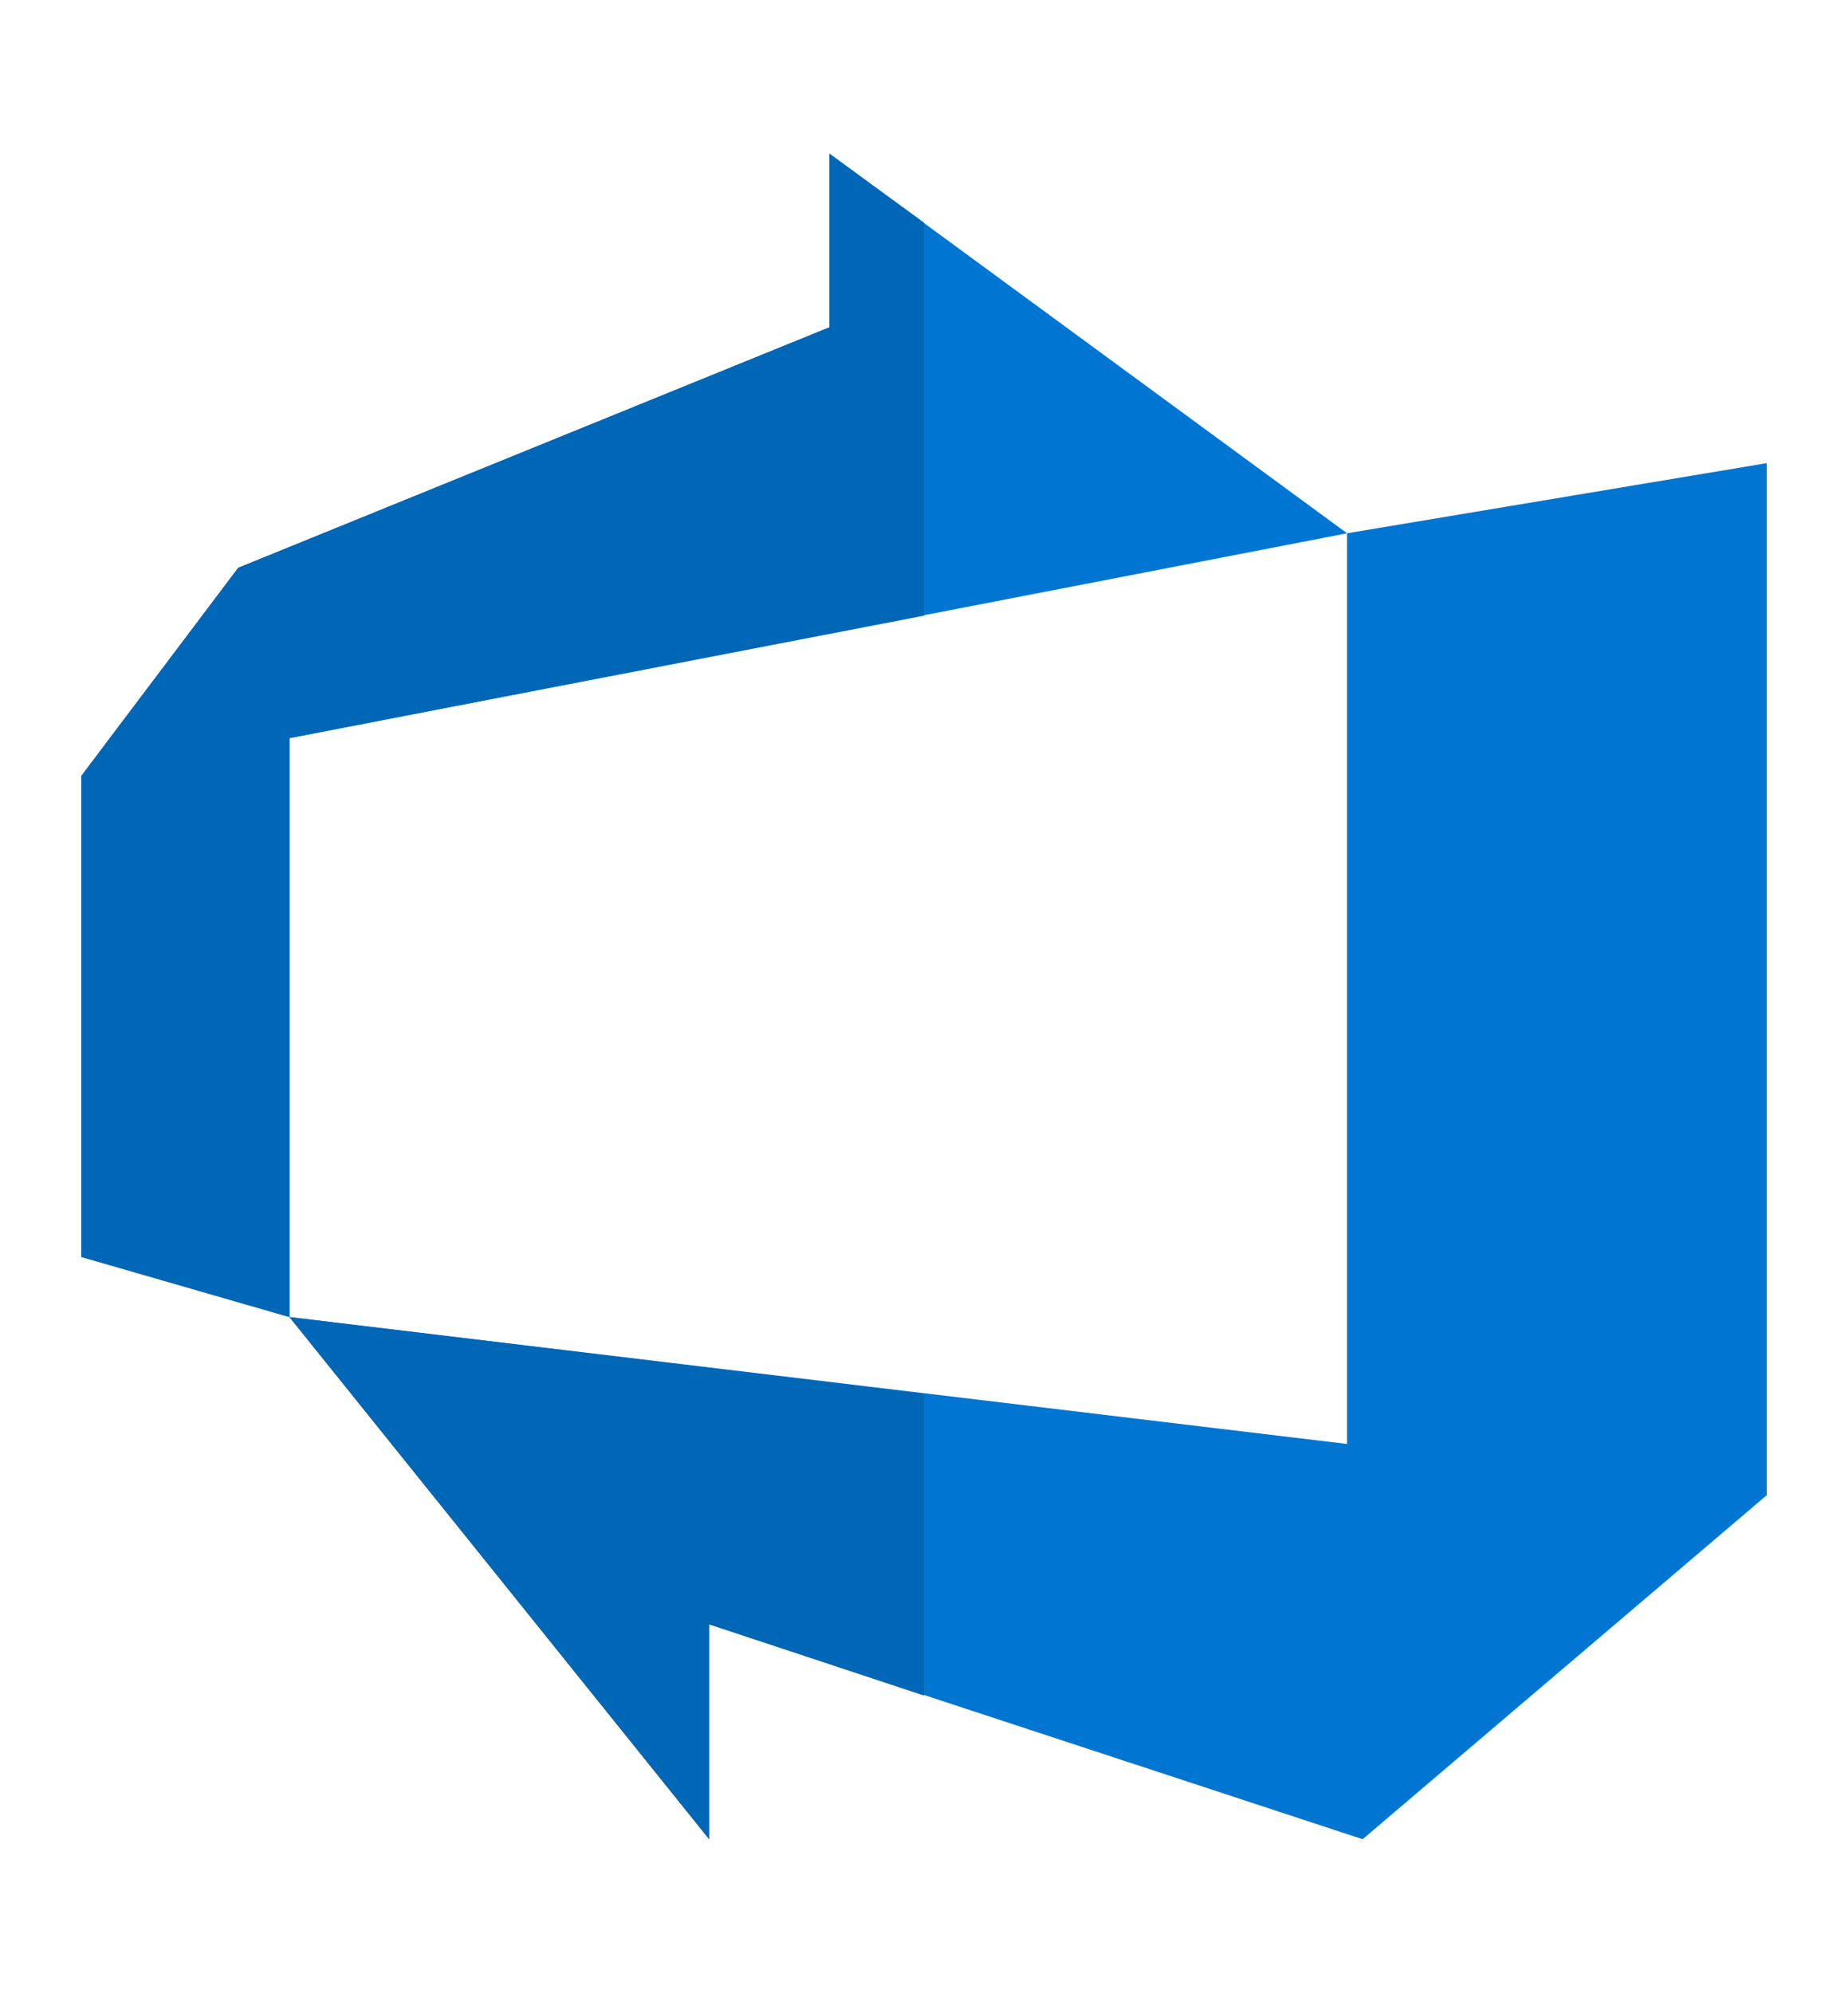
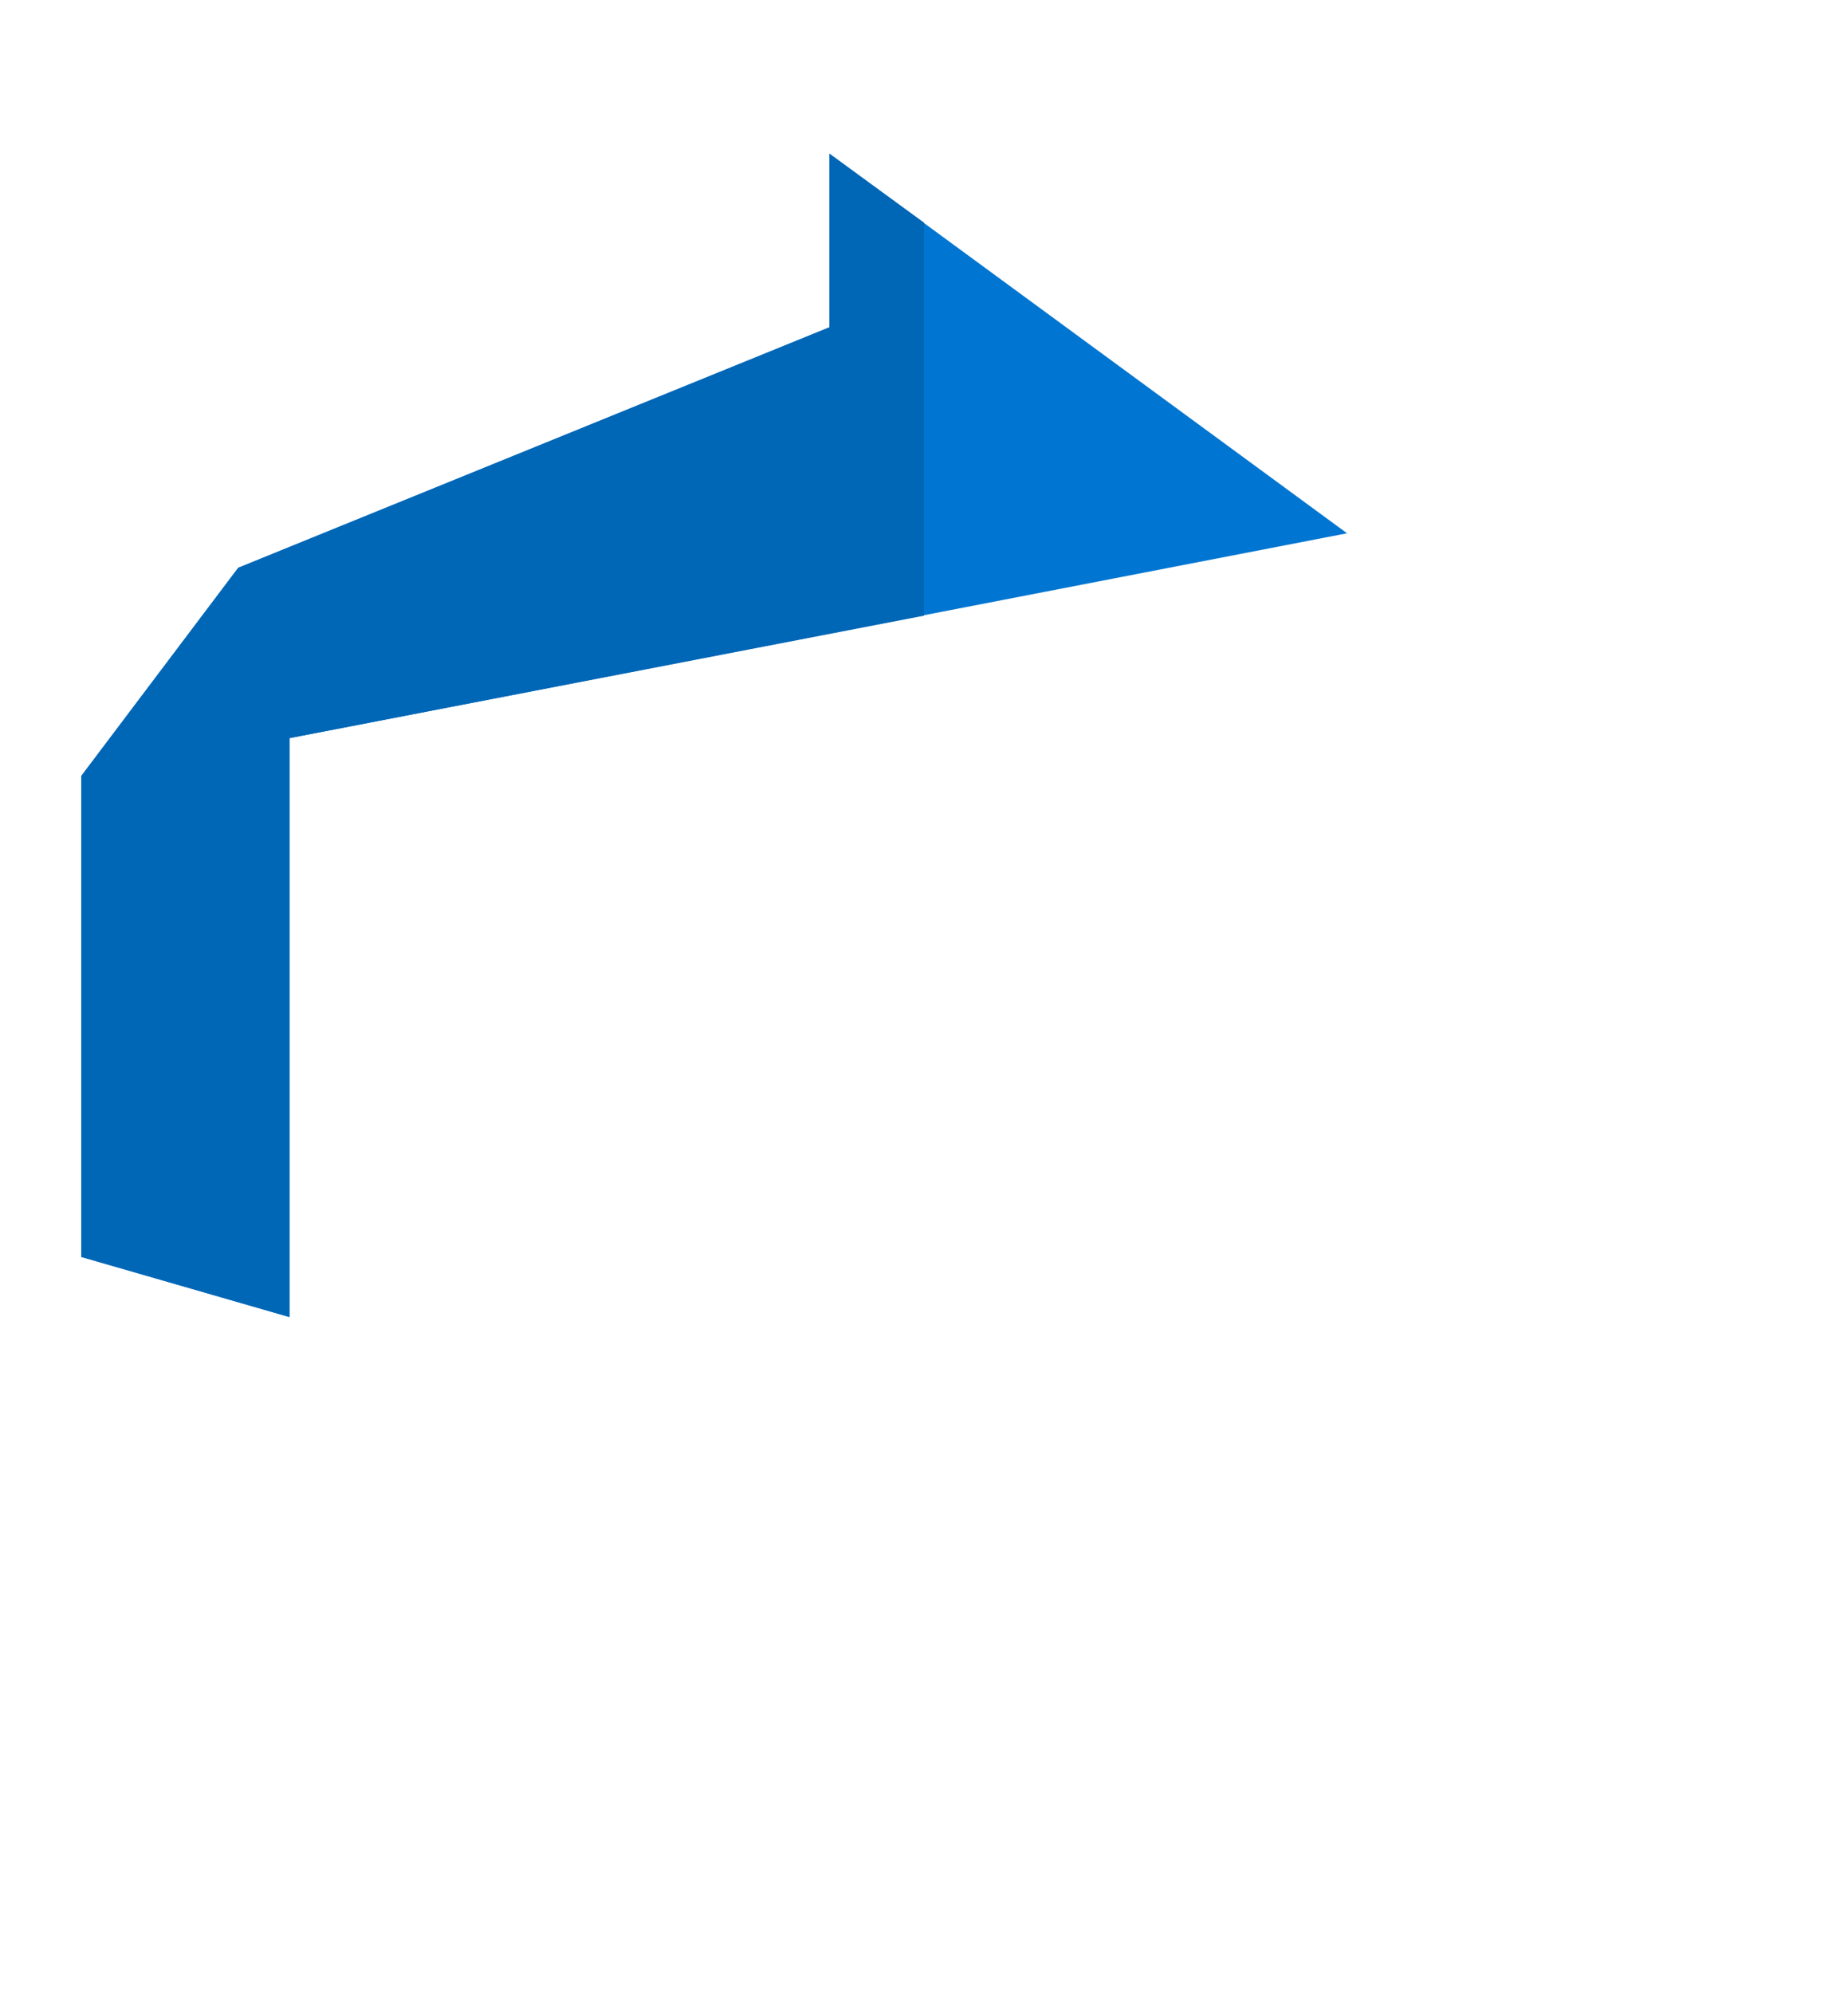
<svg xmlns="http://www.w3.org/2000/svg" version="1.1" id="Warstwa_1" x="0px" y="0px" viewBox="0 0 166 179" style="enable-background:new 0 0 166 179;" xml:space="preserve">
  <style type="text/css"> .st0{fill:#0075D1;} .st1{fill:#0066B6;} </style>
  <g>
    <polygon class="st0" points="26,66.3 121,47.9 74.5,13.8 74.5,29.4 21.4,51 7.3,69.7 7.3,112.9 26,118.3 " />
-     <polygon class="st0" points="63.7,145.9 122.4,165.2 158.7,134.3 158.7,41.6 121,47.9 121,129.7 26,118.3 63.7,165.2 " />
    <polygon class="st1" points="74.5,13.8 74.5,29.4 21.4,51 7.3,69.7 7.3,112.9 26,118.3 26,66.3 83,55.3 83,20 " />
-     <polygon class="st1" points="26,118.3 63.7,165.2 63.7,145.9 83,152.3 83,125.2 " />
  </g>
</svg>